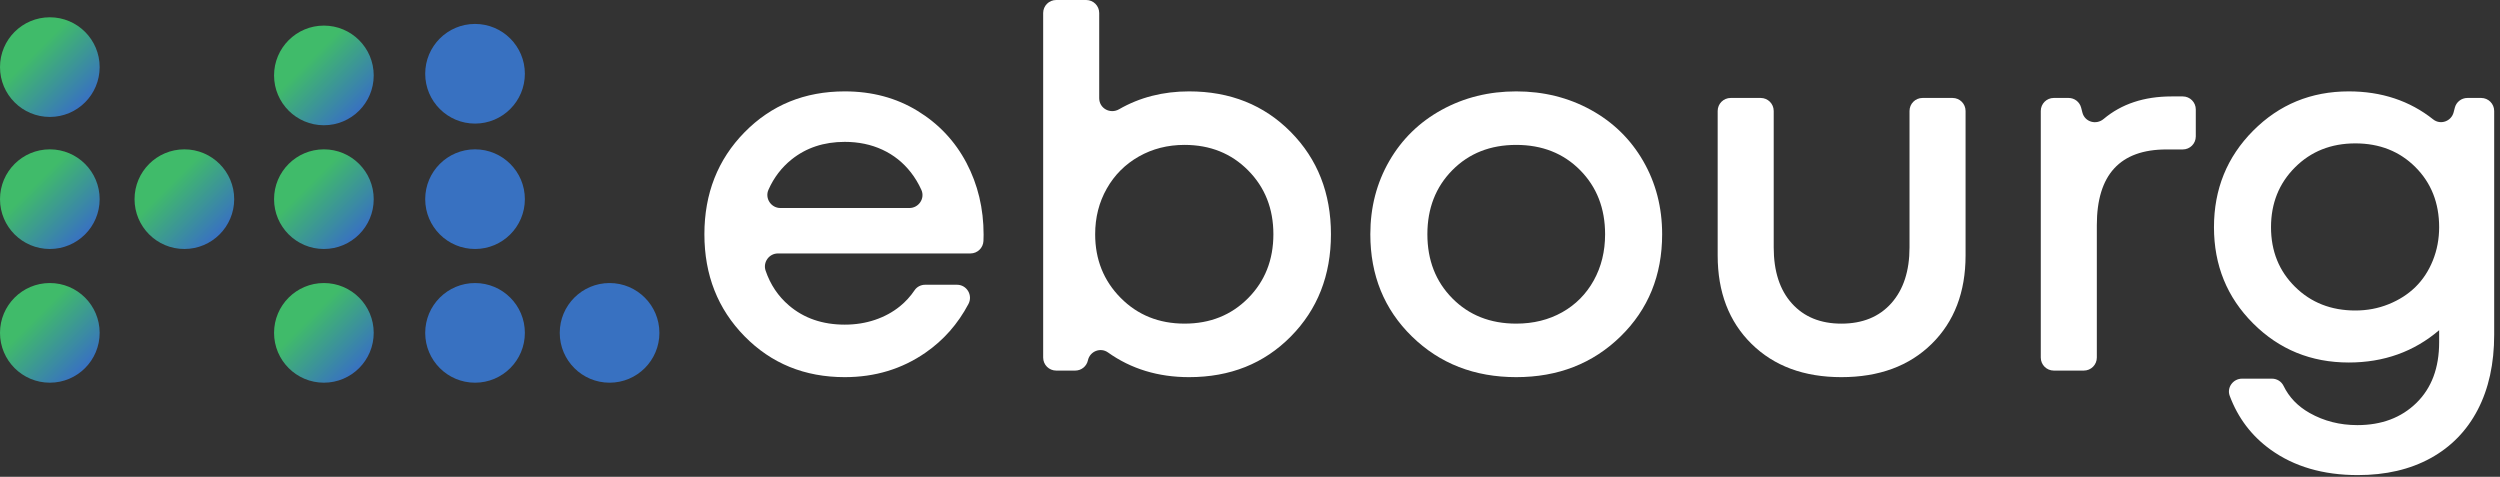
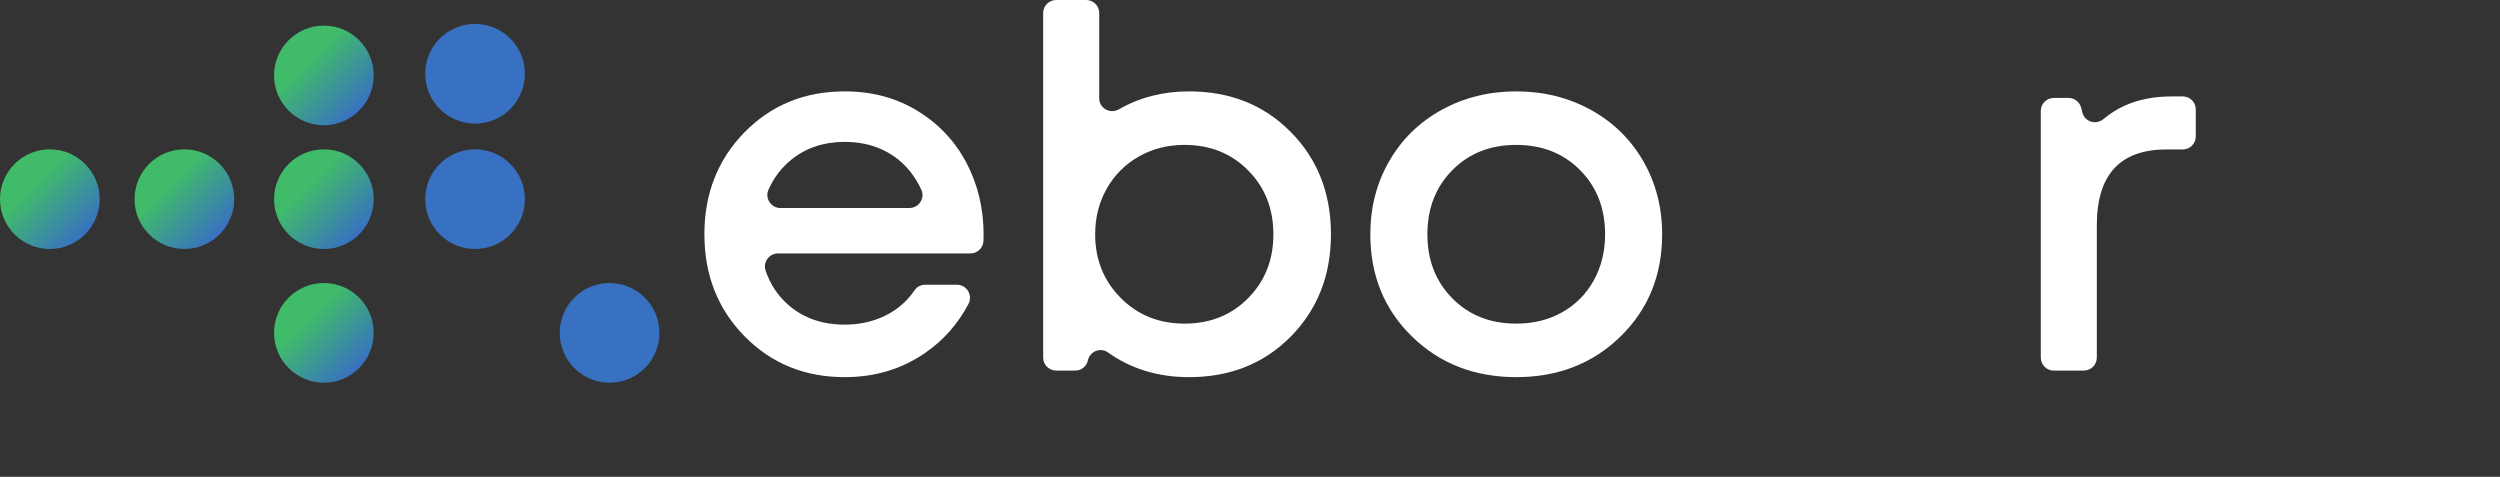
<svg xmlns="http://www.w3.org/2000/svg" width="409" height="78" viewBox="0 0 409 78" fill="none">
  <rect x="0" y="0" width="409" height="78" fill="#333333" stroke="none" />
-   <path d="M0 10.98C0 15.482 3.651 19.131 8.153 19.131C12.655 19.131 16.304 15.482 16.304 10.98C16.304 6.478 12.655 2.828 8.153 2.828C3.651 2.828 0 6.478 0 10.98Z" fill="url(#paint0_linear_826_669)" />
  <path d="M0 32.582C0 37.085 3.651 40.734 8.153 40.734C12.655 40.734 16.304 37.085 16.304 32.582C16.304 28.081 12.655 24.432 8.153 24.432C3.651 24.432 0 28.081 0 32.582Z" fill="url(#paint1_linear_826_669)" />
-   <path d="M0 54.456C0 58.958 3.651 62.608 8.153 62.608C12.655 62.608 16.304 58.958 16.304 54.456C16.304 49.955 12.655 46.304 8.153 46.304C3.651 46.304 0 49.955 0 54.456Z" fill="url(#paint2_linear_826_669)" />
  <path d="M22.011 32.582C22.011 37.085 25.661 40.734 30.163 40.734C34.664 40.734 38.315 37.085 38.315 32.582C38.315 28.081 34.664 24.432 30.163 24.432C25.661 24.432 22.011 28.081 22.011 32.582Z" fill="url(#paint3_linear_826_669)" />
  <path d="M44.836 12.338C44.836 16.841 48.487 20.49 52.988 20.49C57.491 20.49 61.14 16.841 61.14 12.338C61.14 7.837 57.491 4.188 52.988 4.188C48.487 4.188 44.836 7.837 44.836 12.338Z" fill="url(#paint4_linear_826_669)" />
  <path d="M44.836 32.582C44.836 37.085 48.487 40.734 52.988 40.734C57.491 40.734 61.14 37.085 61.14 32.582C61.14 28.081 57.491 24.432 52.988 24.432C48.487 24.432 44.836 28.081 44.836 32.582Z" fill="url(#paint5_linear_826_669)" />
  <path d="M44.836 54.456C44.836 58.958 48.487 62.608 52.988 62.608C57.491 62.608 61.14 58.958 61.14 54.456C61.14 49.955 57.491 46.304 52.988 46.304C48.487 46.304 44.836 49.955 44.836 54.456Z" fill="url(#paint6_linear_826_669)" />
  <path d="M85.868 12.067C85.868 16.569 82.219 20.219 77.716 20.219C73.214 20.219 69.564 16.569 69.564 12.067C69.564 7.564 73.214 3.915 77.716 3.915C82.219 3.915 85.868 7.564 85.868 12.067Z" fill="#3871C1" />
  <path d="M85.868 32.582C85.868 37.085 82.219 40.734 77.716 40.734C73.214 40.734 69.564 37.085 69.564 32.582C69.564 28.08 73.214 24.43 77.716 24.43C82.219 24.43 85.868 28.08 85.868 32.582Z" fill="#3871C1" />
-   <path d="M85.868 54.457C85.868 58.96 82.219 62.609 77.716 62.609C73.214 62.609 69.564 58.96 69.564 54.457C69.564 49.955 73.214 46.305 77.716 46.305C82.219 46.305 85.868 49.955 85.868 54.457Z" fill="#3871C1" />
  <path d="M107.878 54.457C107.878 58.96 104.229 62.609 99.726 62.609C95.224 62.609 91.574 58.96 91.574 54.457C91.574 49.955 95.224 46.305 99.726 46.305C104.229 46.305 107.878 49.955 107.878 54.457Z" fill="#3871C1" />
  <path d="M138.202 23.21C134.786 23.21 131.883 24.174 129.487 26.101C127.854 27.416 126.599 29.062 125.721 31.043C125.099 32.444 126.143 34.031 127.677 34.031H148.778C150.302 34.031 151.366 32.457 150.739 31.068C150.267 30.025 149.695 29.072 149.022 28.208C147.754 26.584 146.199 25.345 144.355 24.491C142.509 23.637 140.458 23.21 138.202 23.21ZM160.917 38.408C160.917 38.718 160.909 39.056 160.893 39.421C160.845 40.559 159.906 41.464 158.767 41.464H127.275C125.818 41.464 124.783 42.904 125.254 44.282C126.033 46.566 127.306 48.462 129.074 49.972C131.523 52.065 134.567 53.111 138.202 53.111C139.963 53.111 141.615 52.849 143.158 52.325C144.698 51.804 146.062 51.06 147.246 50.096C148.165 49.348 148.959 48.476 149.63 47.478C150.013 46.909 150.67 46.585 151.357 46.585H156.562C158.173 46.585 159.191 48.306 158.438 49.73C156.713 52.993 154.373 55.648 151.417 57.694C147.563 60.367 143.158 61.701 138.202 61.701C131.649 61.701 126.183 59.471 121.806 55.011C117.429 50.55 115.239 44.989 115.239 38.325C115.239 31.664 117.429 26.101 121.806 21.641C126.183 17.181 131.649 14.95 138.202 14.95C142.662 14.95 146.626 16.012 150.095 18.131C153.565 20.25 156.235 23.087 158.109 26.639C159.979 30.189 160.917 34.113 160.917 38.408Z" fill="white" />
  <path d="M183.341 48.733C186.121 51.541 189.603 52.945 193.79 52.945C197.974 52.945 201.442 51.556 204.197 48.775C206.95 45.995 208.326 42.511 208.326 38.325C208.326 34.141 206.95 30.659 204.197 27.877C201.442 25.097 197.974 23.705 193.79 23.705C191.035 23.705 188.543 24.34 186.314 25.605C184.085 26.872 182.335 28.621 181.07 30.851C179.802 33.081 179.169 35.573 179.169 38.325C179.169 42.456 180.559 45.925 183.341 48.733ZM194.533 14.95C201.251 14.95 206.799 17.168 211.177 21.6C215.554 26.033 217.743 31.608 217.743 38.325C217.743 45.044 215.554 50.62 211.177 55.052C206.799 59.485 201.251 61.701 194.533 61.701C189.471 61.701 185.047 60.353 181.262 57.657C180.039 56.788 178.326 57.464 177.99 58.926L177.978 58.977C177.757 59.943 176.898 60.627 175.906 60.627H172.789C171.614 60.627 170.662 59.676 170.662 58.501V2.125C170.662 0.952 171.614 -0 172.789 -0H177.705C178.878 -0 179.83 0.952 179.83 2.125V16.068C179.83 17.732 181.63 18.708 183.073 17.877C186.458 15.927 190.278 14.95 194.533 14.95Z" fill="white" />
  <path d="M248.056 52.946C250.864 52.946 253.37 52.325 255.574 51.087C257.775 49.848 259.496 48.114 260.735 45.884C261.974 43.654 262.594 41.133 262.594 38.325C262.594 34.086 261.231 30.59 258.506 27.835C255.779 25.083 252.296 23.706 248.056 23.706C243.815 23.706 240.334 25.083 237.607 27.835C234.882 30.59 233.519 34.086 233.519 38.325C233.519 42.567 234.882 46.063 237.607 48.815C240.334 51.569 243.815 52.946 248.056 52.946ZM265.112 55.052C260.571 59.486 254.883 61.7 248.056 61.7C241.228 61.7 235.543 59.486 231 55.052C226.458 50.62 224.186 45.044 224.186 38.325C224.186 33.92 225.218 29.93 227.283 26.349C229.348 22.771 232.21 19.976 235.872 17.965C239.534 15.956 243.596 14.95 248.056 14.95C252.518 14.95 256.578 15.956 260.24 17.965C263.902 19.976 266.764 22.771 268.83 26.349C270.895 29.93 271.927 33.92 271.927 38.325C271.927 45.044 269.655 50.62 265.112 55.052Z" fill="white" />
-   <path d="M301.248 61.701C295.135 61.701 290.233 59.884 286.545 56.251C282.856 52.616 281.011 47.797 281.011 41.794V18.151C281.011 16.976 281.963 16.025 283.137 16.025H288.053C289.227 16.025 290.179 16.976 290.179 18.151V40.474C290.179 44.384 291.169 47.44 293.153 49.642C295.135 51.845 297.832 52.947 301.248 52.947C304.717 52.947 307.443 51.831 309.425 49.601C311.407 47.37 312.397 44.329 312.397 40.474V18.151C312.397 16.976 313.349 16.025 314.524 16.025H319.441C320.615 16.025 321.567 16.976 321.567 18.151V41.794C321.567 47.797 319.72 52.616 316.033 56.251C312.343 59.884 307.413 61.701 301.248 61.701Z" fill="white" />
  <path d="M355.265 15.776H357.104C358.279 15.776 359.231 16.728 359.231 17.902V22.324C359.231 23.498 358.279 24.45 357.104 24.45H354.44C346.841 24.45 343.041 28.579 343.041 36.839V58.502C343.041 59.675 342.089 60.627 340.916 60.627H335.997C334.824 60.627 333.872 59.675 333.872 58.502V18.15C333.872 16.976 334.824 16.024 335.997 16.024H338.419C339.389 16.024 340.236 16.682 340.477 17.622L340.68 18.412C341.077 19.956 342.933 20.49 344.153 19.463C347.075 17.006 350.779 15.776 355.265 15.776Z" fill="white" />
-   <path d="M385.333 50.798C387.26 50.798 389.077 50.455 390.785 49.766C392.49 49.078 393.95 48.142 395.162 46.958C396.372 45.774 397.322 44.329 398.012 42.621C398.7 40.914 399.044 39.098 399.044 37.17C399.044 33.205 397.75 29.93 395.162 27.341C392.573 24.753 389.298 23.458 385.333 23.458C381.368 23.458 378.077 24.767 375.462 27.382C372.846 29.998 371.538 33.261 371.538 37.17C371.538 41.079 372.846 44.329 375.462 46.915C378.077 49.505 381.368 50.798 385.333 50.798ZM403.666 16.025H405.922C407.096 16.025 408.048 16.977 408.048 18.15V54.763C408.048 59.499 407.152 63.587 405.362 67.029C403.573 70.469 400.998 73.113 397.64 74.958C394.281 76.802 390.316 77.725 385.746 77.725C380.074 77.725 375.309 76.334 371.457 73.554C368.362 71.321 366.137 68.389 364.781 64.755C364.273 63.393 365.342 61.949 366.797 61.949H371.698C372.504 61.949 373.241 62.405 373.59 63.129C374.49 64.987 375.912 66.467 377.858 67.566C380.197 68.887 382.8 69.549 385.664 69.549C389.629 69.549 392.85 68.337 395.328 65.914C397.805 63.49 399.044 60.187 399.044 56.002V54.019C394.914 57.545 389.985 59.306 384.258 59.306C378.09 59.306 372.873 57.173 368.606 52.905C364.338 48.638 362.205 43.393 362.205 37.17C362.205 30.947 364.338 25.689 368.606 21.393C372.873 17.098 378.09 14.95 384.258 14.95C389.617 14.95 394.222 16.479 398.072 19.537C399.261 20.482 401.033 19.851 401.412 18.381L401.608 17.621C401.849 16.681 402.696 16.025 403.666 16.025Z" fill="white" />
  <defs>
    <linearGradient id="paint0_linear_826_669" x1="2.388" y1="5.215" x2="13.917" y2="16.744" gradientUnits="userSpaceOnUse">
      <stop stop-color="#40BB6A" />
      <stop offset="0.291" stop-color="#40BB6A" />
      <stop offset="1" stop-color="#3871C1" />
    </linearGradient>
    <linearGradient id="paint1_linear_826_669" x1="2.388" y1="26.819" x2="13.917" y2="38.347" gradientUnits="userSpaceOnUse">
      <stop stop-color="#40BB6A" />
      <stop offset="0.291" stop-color="#40BB6A" />
      <stop offset="1" stop-color="#3871C1" />
    </linearGradient>
    <linearGradient id="paint2_linear_826_669" x1="2.388" y1="48.692" x2="13.917" y2="60.221" gradientUnits="userSpaceOnUse">
      <stop stop-color="#40BB6A" />
      <stop offset="0.291" stop-color="#40BB6A" />
      <stop offset="1" stop-color="#3871C1" />
    </linearGradient>
    <linearGradient id="paint3_linear_826_669" x1="24.399" y1="26.819" x2="35.927" y2="38.347" gradientUnits="userSpaceOnUse">
      <stop stop-color="#40BB6A" />
      <stop offset="0.291" stop-color="#40BB6A" />
      <stop offset="1" stop-color="#3871C1" />
    </linearGradient>
    <linearGradient id="paint4_linear_826_669" x1="47.224" y1="6.574" x2="58.752" y2="18.103" gradientUnits="userSpaceOnUse">
      <stop stop-color="#40BB6A" />
      <stop offset="0.291" stop-color="#40BB6A" />
      <stop offset="1" stop-color="#3871C1" />
    </linearGradient>
    <linearGradient id="paint5_linear_826_669" x1="47.224" y1="26.819" x2="58.752" y2="38.347" gradientUnits="userSpaceOnUse">
      <stop stop-color="#40BB6A" />
      <stop offset="0.291" stop-color="#40BB6A" />
      <stop offset="1" stop-color="#3871C1" />
    </linearGradient>
    <linearGradient id="paint6_linear_826_669" x1="47.224" y1="48.692" x2="58.752" y2="60.221" gradientUnits="userSpaceOnUse">
      <stop stop-color="#40BB6A" />
      <stop offset="0.291" stop-color="#40BB6A" />
      <stop offset="1" stop-color="#3871C1" />
    </linearGradient>
  </defs>
</svg>